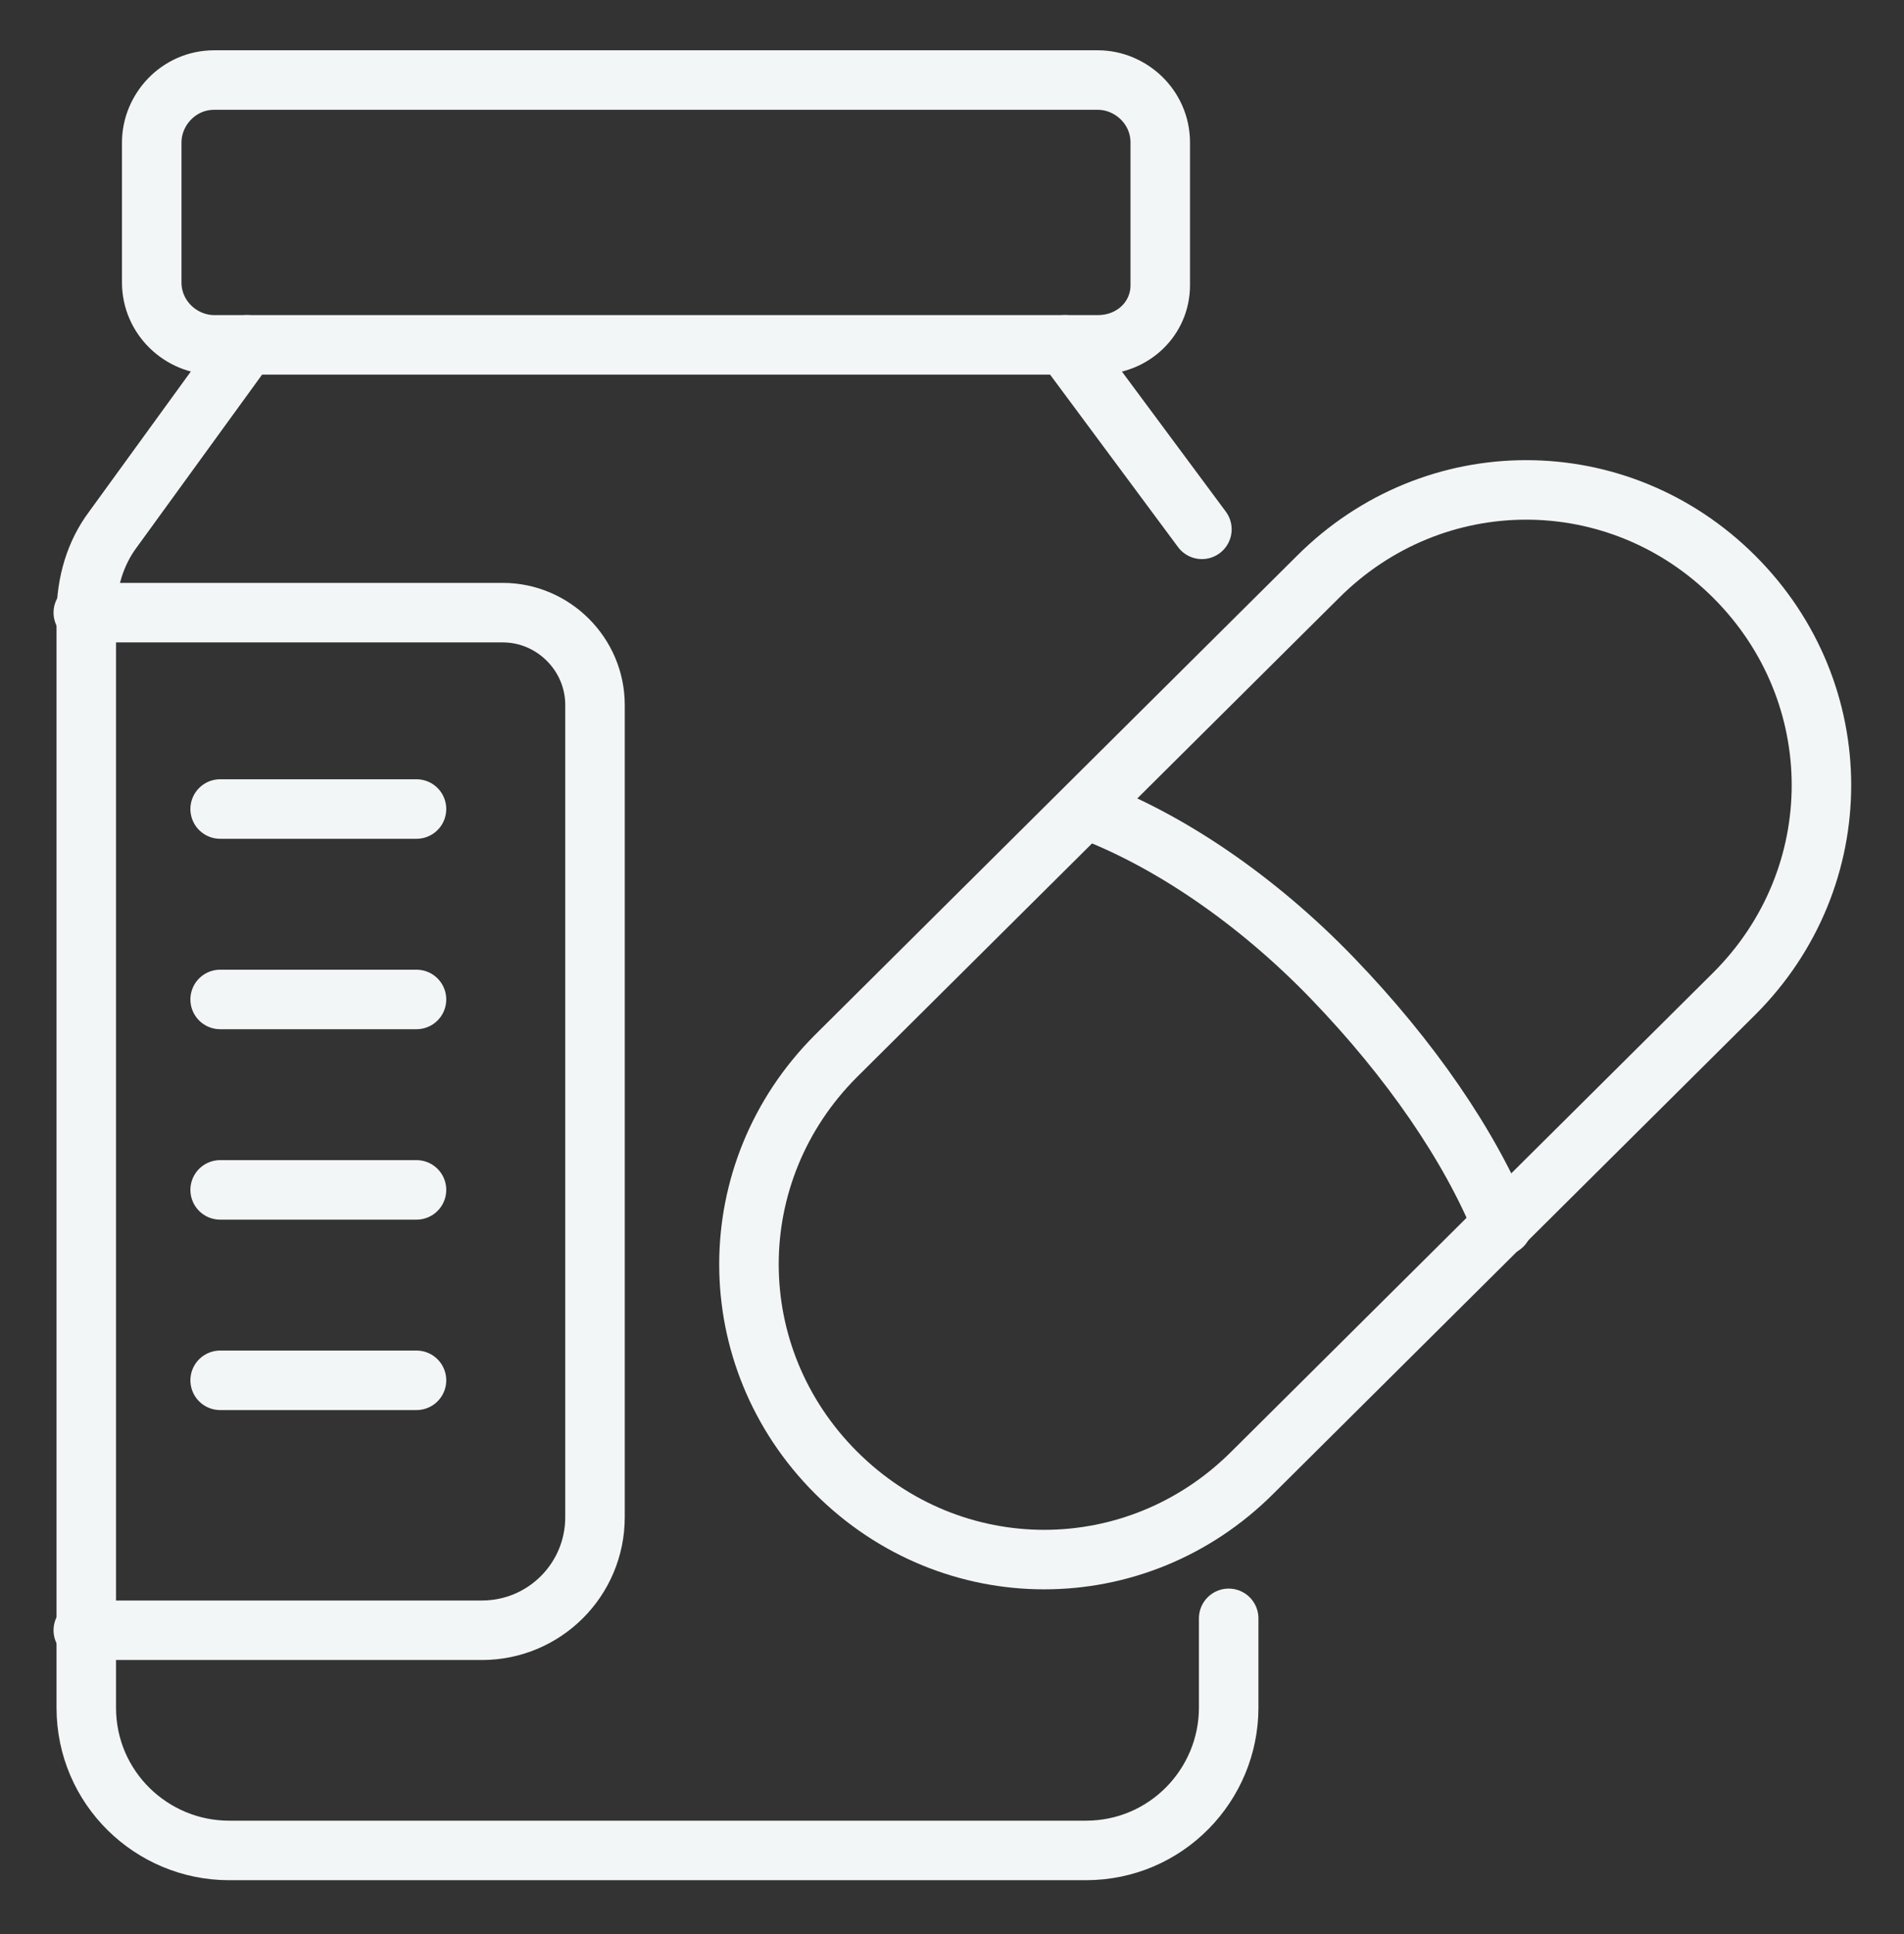
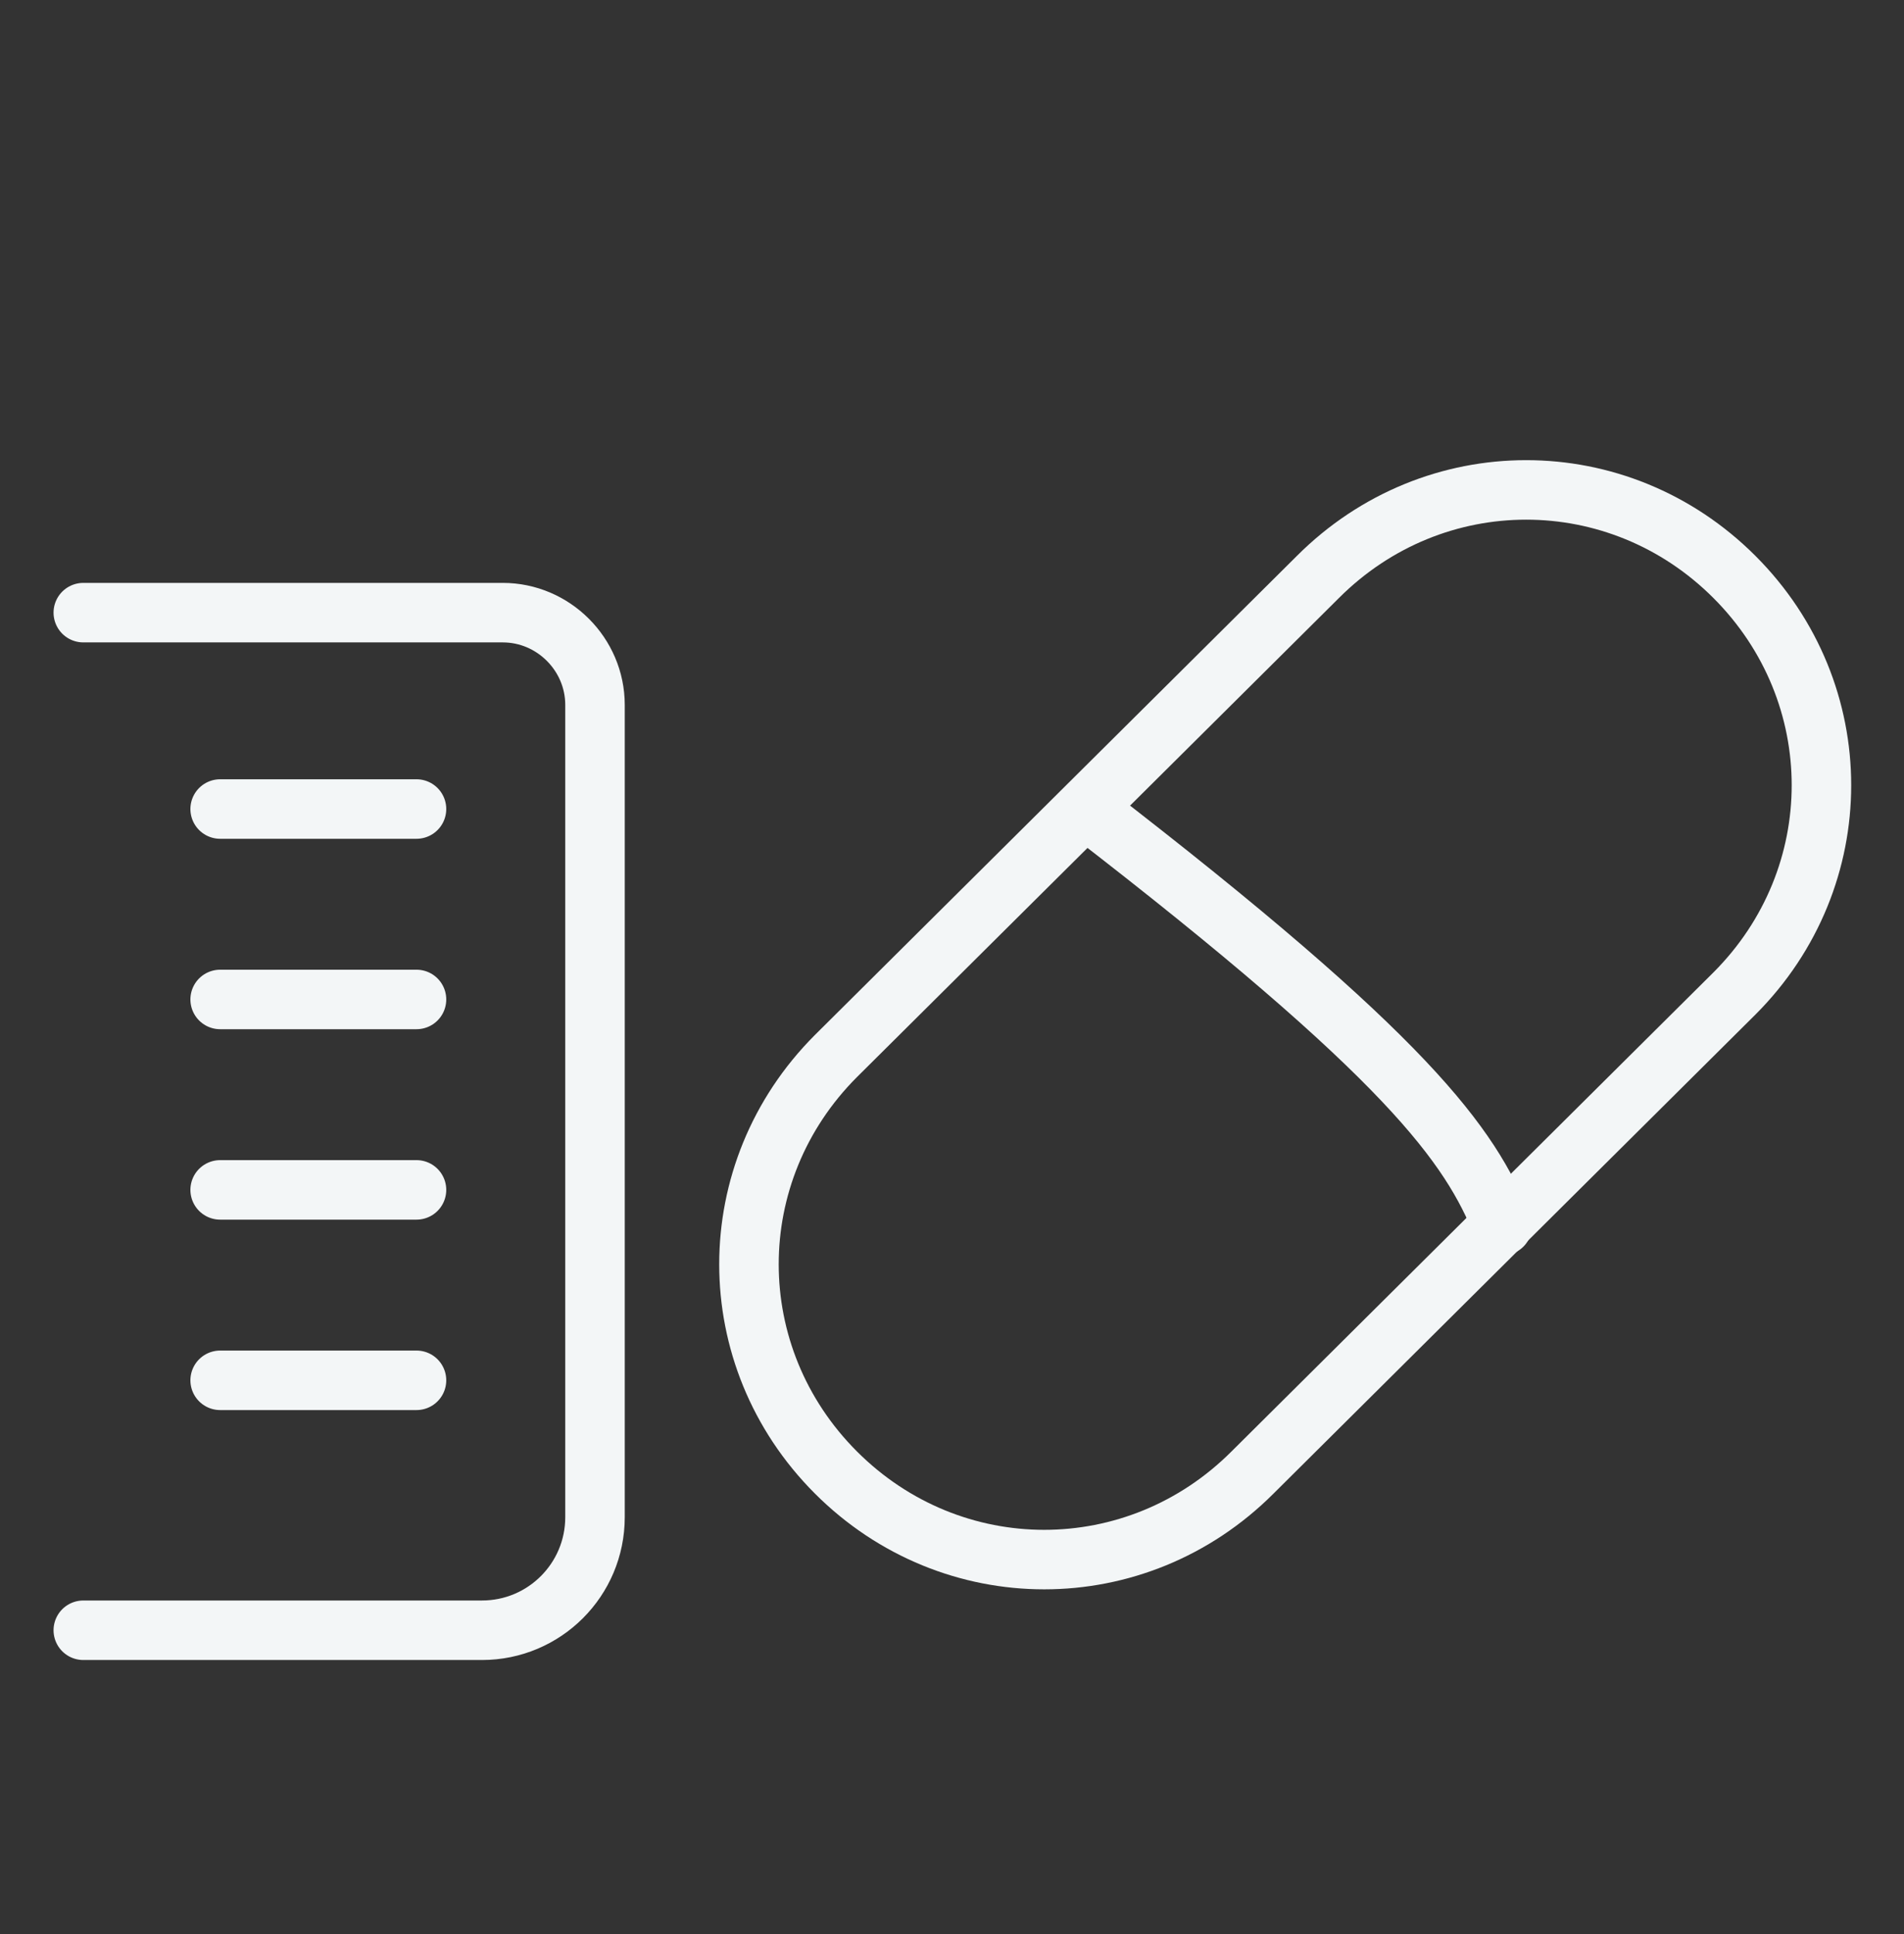
<svg xmlns="http://www.w3.org/2000/svg" width="64" height="65" viewBox="0 0 64 65" fill="none">
  <rect x="0" y="0" width="64" height="65" fill="#333333" stroke="none" />
  <path d="M28.1 49.49C24.2 45.59 24.2 39.39 28.1 35.49L44.3 19.39C48.2 15.49 54.4 15.49 58.3 19.39C62.2 23.29 62.2 29.49 58.3 33.39L42.1 49.49C38.2 53.39 32 53.39 28.1 49.49Z" stroke="#F3F6F7" stroke-width="2" stroke-miterlimit="10" stroke-linecap="round" stroke-linejoin="round" />
-   <path d="M36.5 27.19C39.2 28.19 42.2 30.19 44.8 32.89C47.4 35.59 49.4 38.49 50.5 41.19" stroke="#F3F6F7" stroke-width="2" stroke-miterlimit="10" stroke-linecap="round" stroke-linejoin="round" />
-   <path d="M8.3 11.59L3.8 17.79C3.2 18.59 2.9 19.59 2.9 20.69V54.89V57.39C2.9 60.09 5.1 62.19 7.7 62.19H36.5C39.2 62.19 41.3 59.99 41.3 57.39V54.39" stroke="#F3F6F7" stroke-width="2" stroke-miterlimit="10" stroke-linecap="round" stroke-linejoin="round" />
-   <path d="M35.8 11.59L40.4 17.79" stroke="#F3F6F7" stroke-width="2" stroke-miterlimit="10" stroke-linecap="round" stroke-linejoin="round" />
-   <path d="M36.9 11.59H7.2C6.1 11.59 5.1 10.69 5.1 9.49V4.79C5.1 3.69 6 2.69 7.2 2.69H36.9C38 2.69 39 3.59 39 4.79V9.59C39 10.69 38.1 11.59 36.9 11.59Z" stroke="#F3F6F7" stroke-width="2" stroke-miterlimit="10" stroke-linecap="round" stroke-linejoin="round" />
+   <path d="M36.5 27.19C47.4 35.59 49.4 38.49 50.5 41.19" stroke="#F3F6F7" stroke-width="2" stroke-miterlimit="10" stroke-linecap="round" stroke-linejoin="round" />
  <path d="M2.8 20.59H16.9C18.6 20.59 20 21.99 20 23.69V50.99C20 53.09 18.3 54.79 16.2 54.79H2.8" stroke="#F3F6F7" stroke-width="2" stroke-miterlimit="10" stroke-linecap="round" stroke-linejoin="round" />
  <path d="M7.4 27.19H14" stroke="#F3F6F7" stroke-width="2" stroke-miterlimit="10" stroke-linecap="round" stroke-linejoin="round" />
  <path d="M7.4 33.59H14" stroke="#F3F6F7" stroke-width="2" stroke-miterlimit="10" stroke-linecap="round" stroke-linejoin="round" />
  <path d="M7.4 39.99H14" stroke="#F3F6F7" stroke-width="2" stroke-miterlimit="10" stroke-linecap="round" stroke-linejoin="round" />
  <path d="M7.4 46.39H14" stroke="#F3F6F7" stroke-width="2" stroke-miterlimit="10" stroke-linecap="round" stroke-linejoin="round" />
</svg>